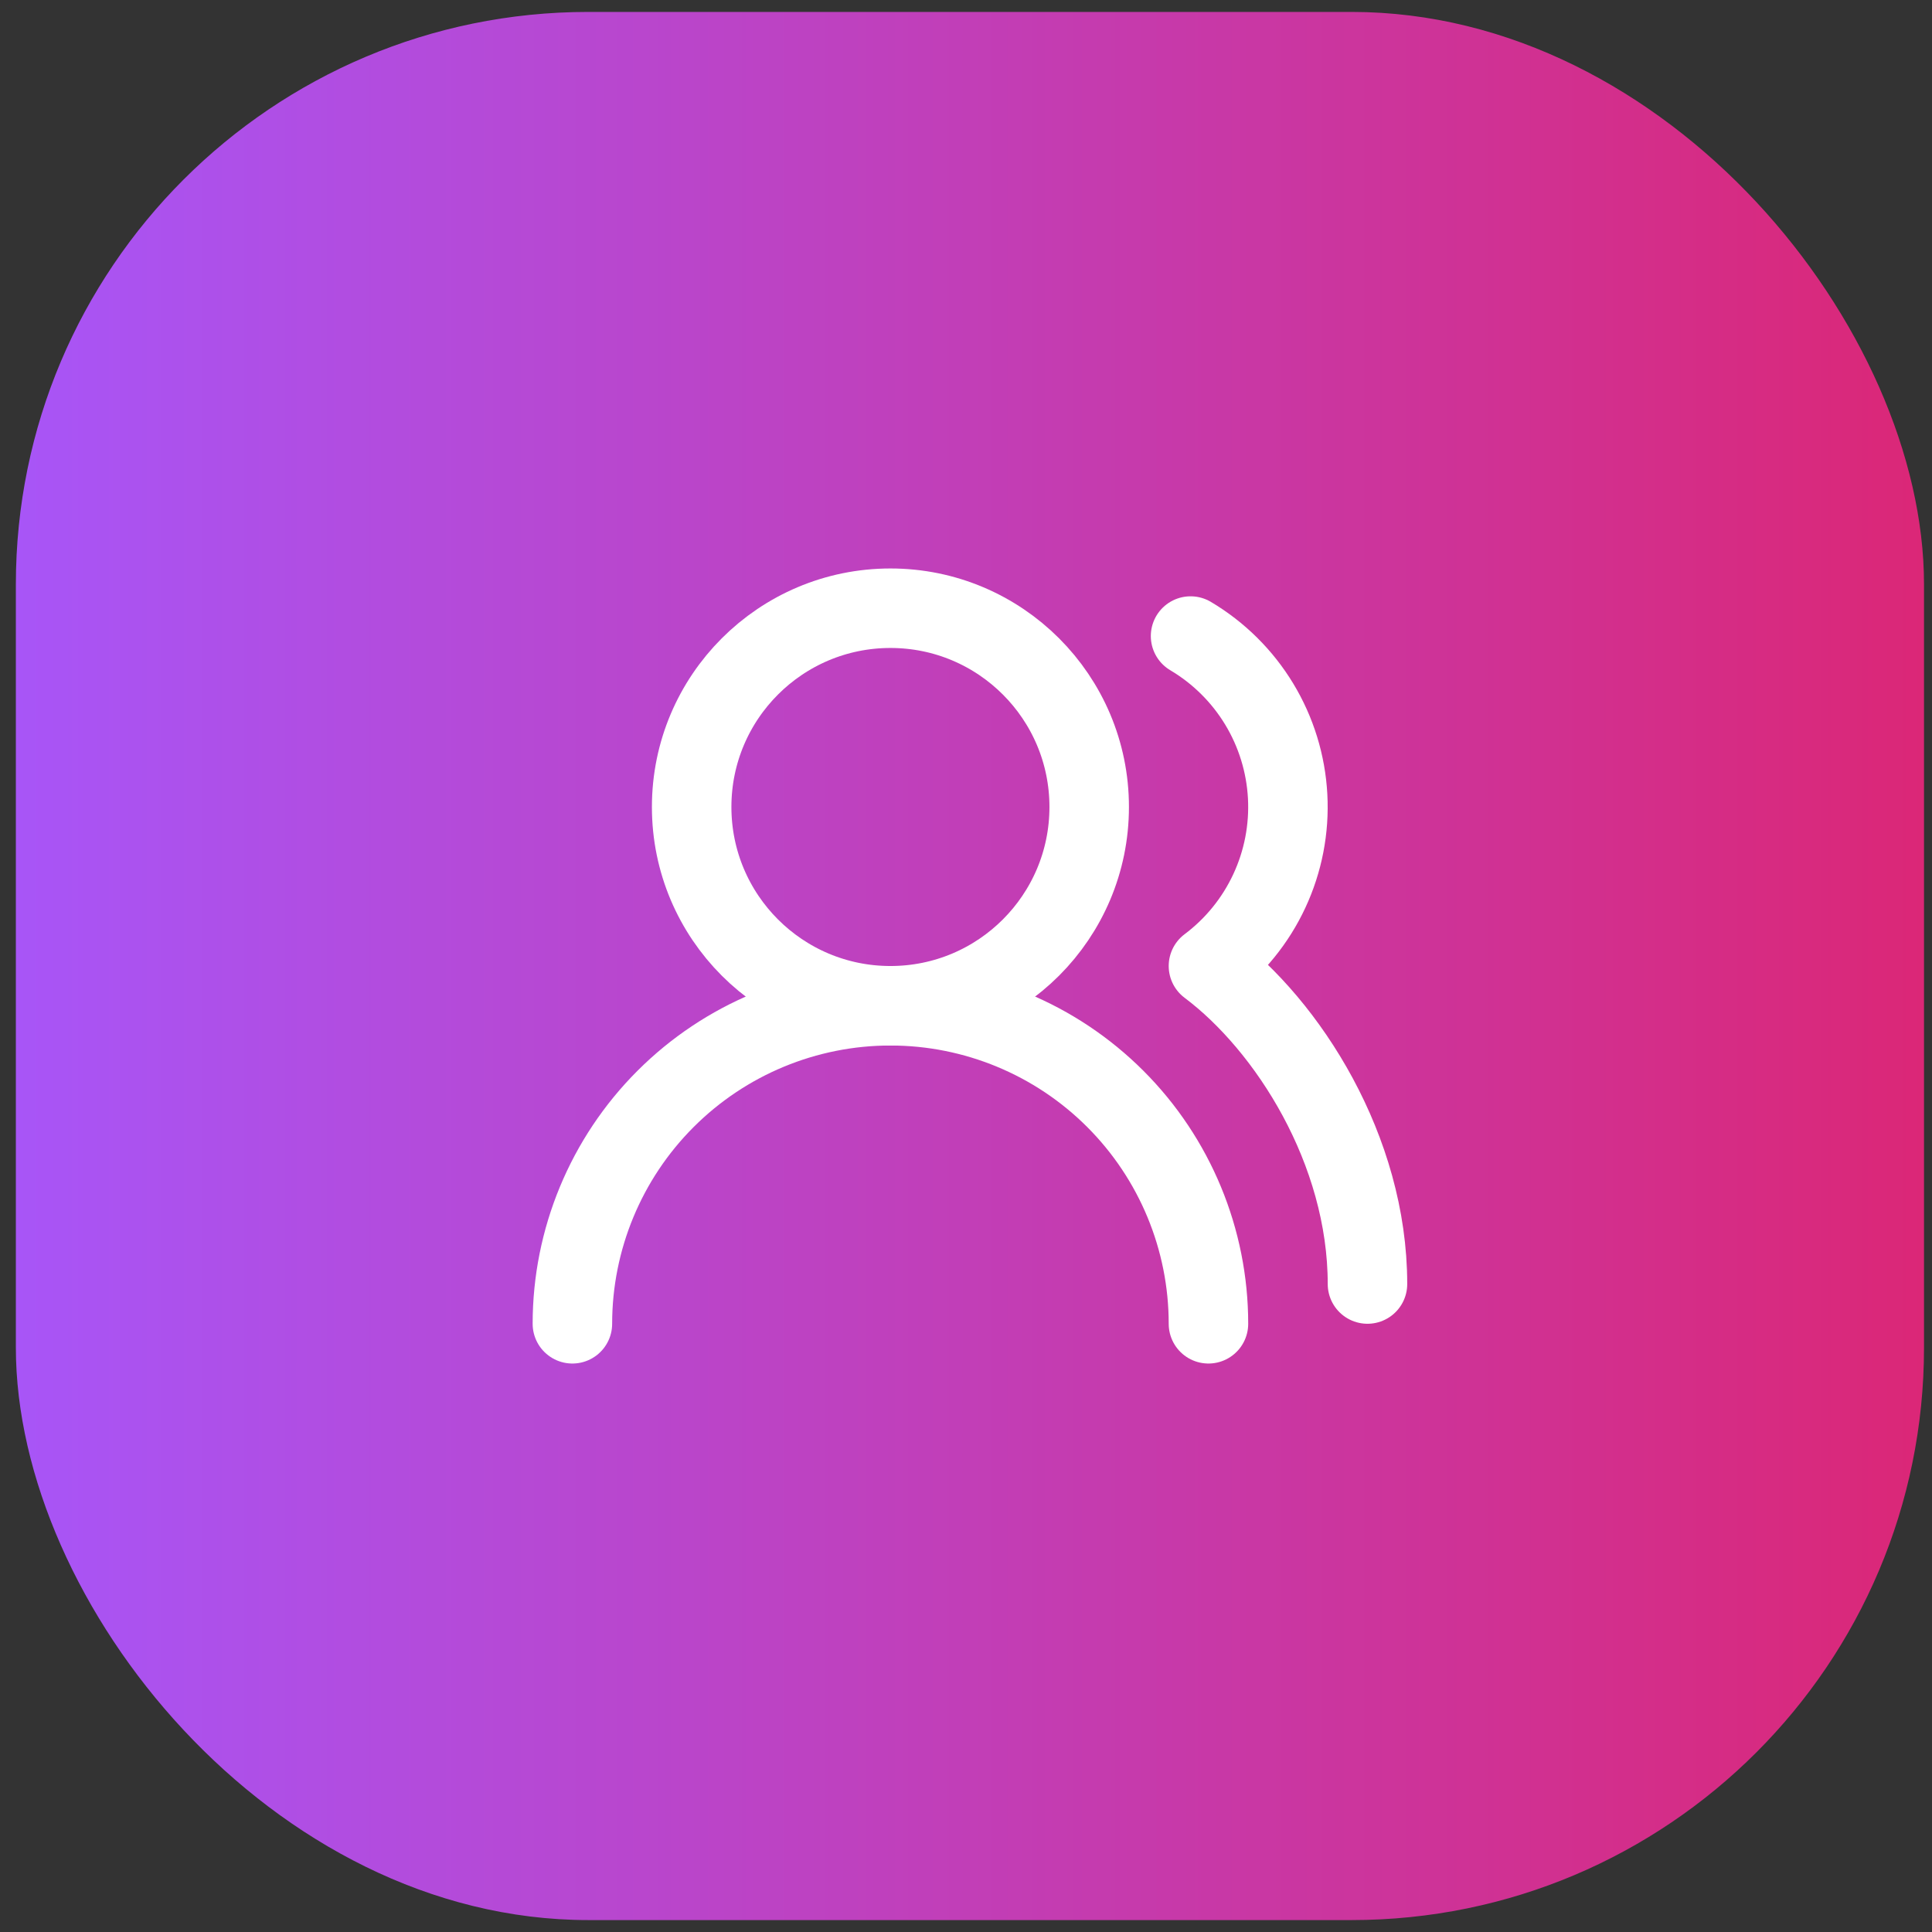
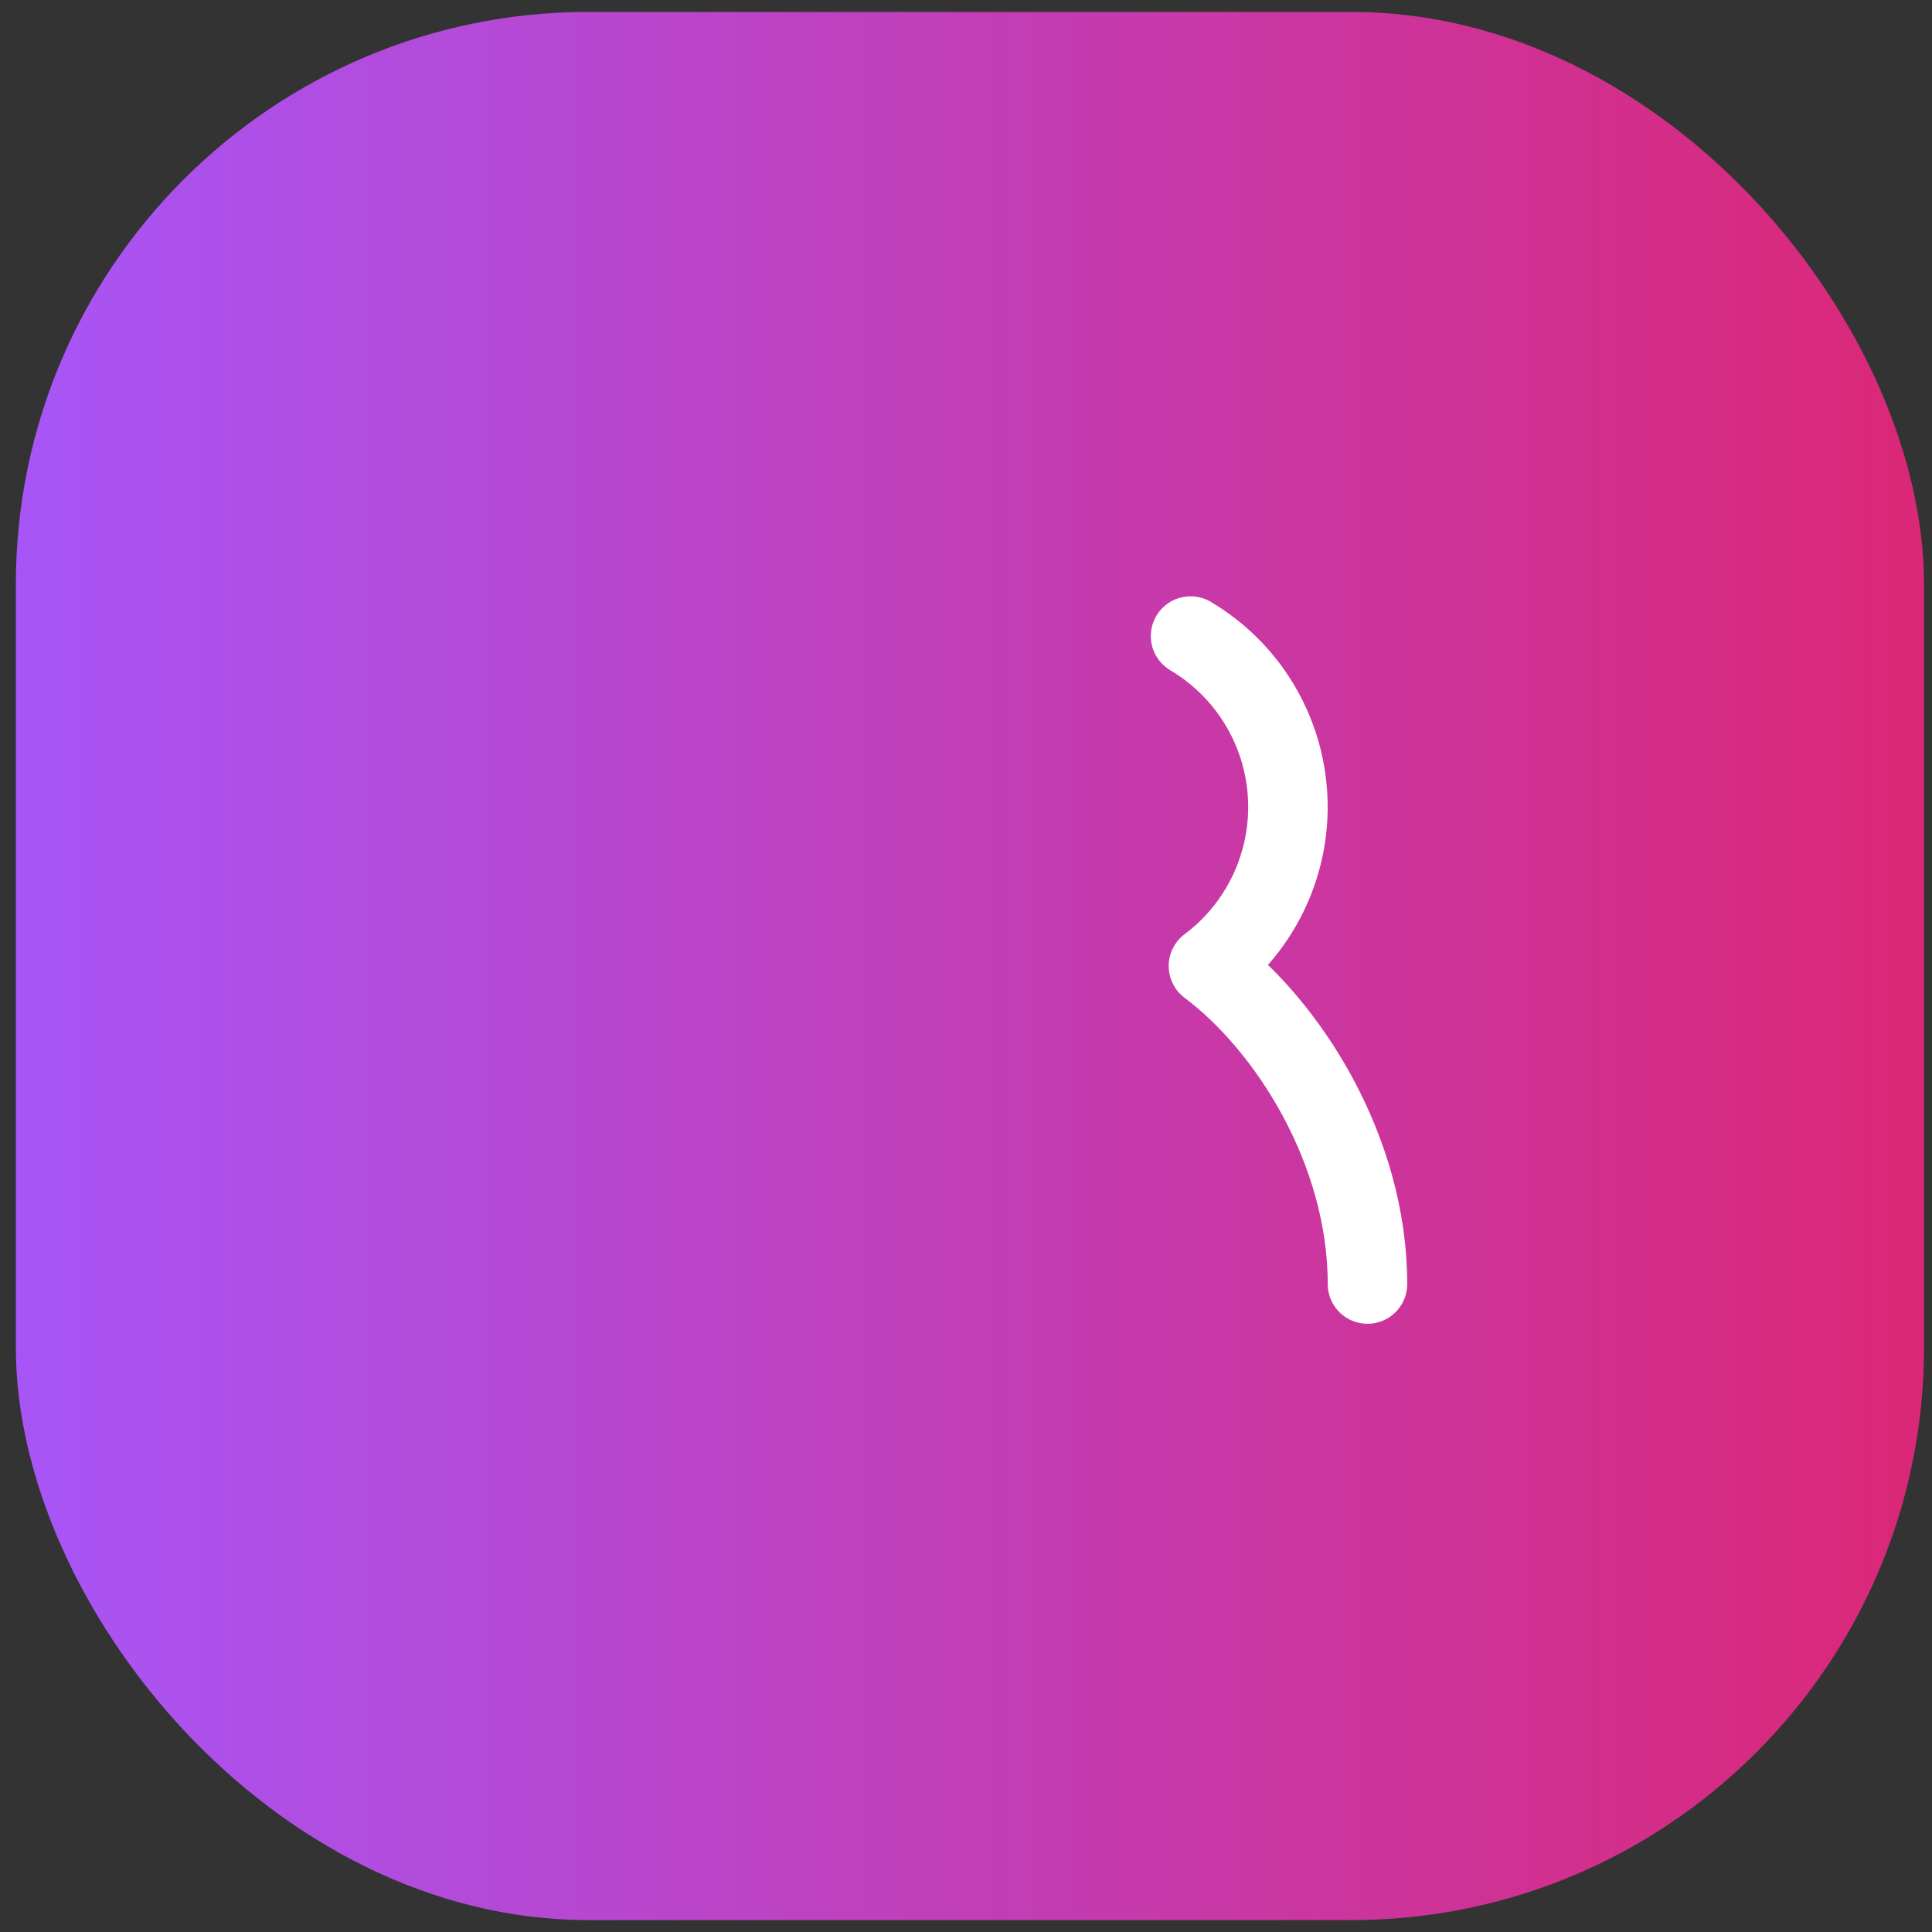
<svg xmlns="http://www.w3.org/2000/svg" width="81" height="81" viewBox="0 0 81 81" fill="none">
  <rect x="0" y="0" width="81" height="81" fill="#333333" stroke="none" />
  <rect x="0.665" y="0.5" width="80" height="80" rx="24" fill="url(#paint0_linear_1403_659)" />
-   <path d="M50.665 55.5C50.665 51.964 49.26 48.572 46.76 46.072C44.26 43.572 40.868 42.167 37.332 42.167C33.796 42.167 30.404 43.572 27.904 46.072C25.403 48.572 23.998 51.964 23.998 55.5" stroke="white" stroke-width="3.333" stroke-linecap="round" stroke-linejoin="round" />
-   <path d="M37.332 42.167C41.934 42.167 45.665 38.436 45.665 33.833C45.665 29.231 41.934 25.5 37.332 25.5C32.729 25.5 28.998 29.231 28.998 33.833C28.998 38.436 32.729 42.167 37.332 42.167Z" stroke="white" stroke-width="3.333" stroke-linecap="round" stroke-linejoin="round" />
  <path d="M57.332 53.833C57.332 48.217 53.998 43 50.665 40.5C51.761 39.678 52.637 38.599 53.216 37.357C53.795 36.116 54.059 34.751 53.985 33.383C53.911 32.015 53.501 30.687 52.791 29.515C52.081 28.344 51.093 27.366 49.915 26.667" stroke="white" stroke-width="3.333" stroke-linecap="round" stroke-linejoin="round" />
  <defs>
    <linearGradient id="paint0_linear_1403_659" x1="0.665" y1="40.5" x2="80.665" y2="40.5" gradientUnits="userSpaceOnUse">
      <stop stop-color="#A855F7" />
      <stop offset="1" stop-color="#DB2777" />
    </linearGradient>
  </defs>
</svg>